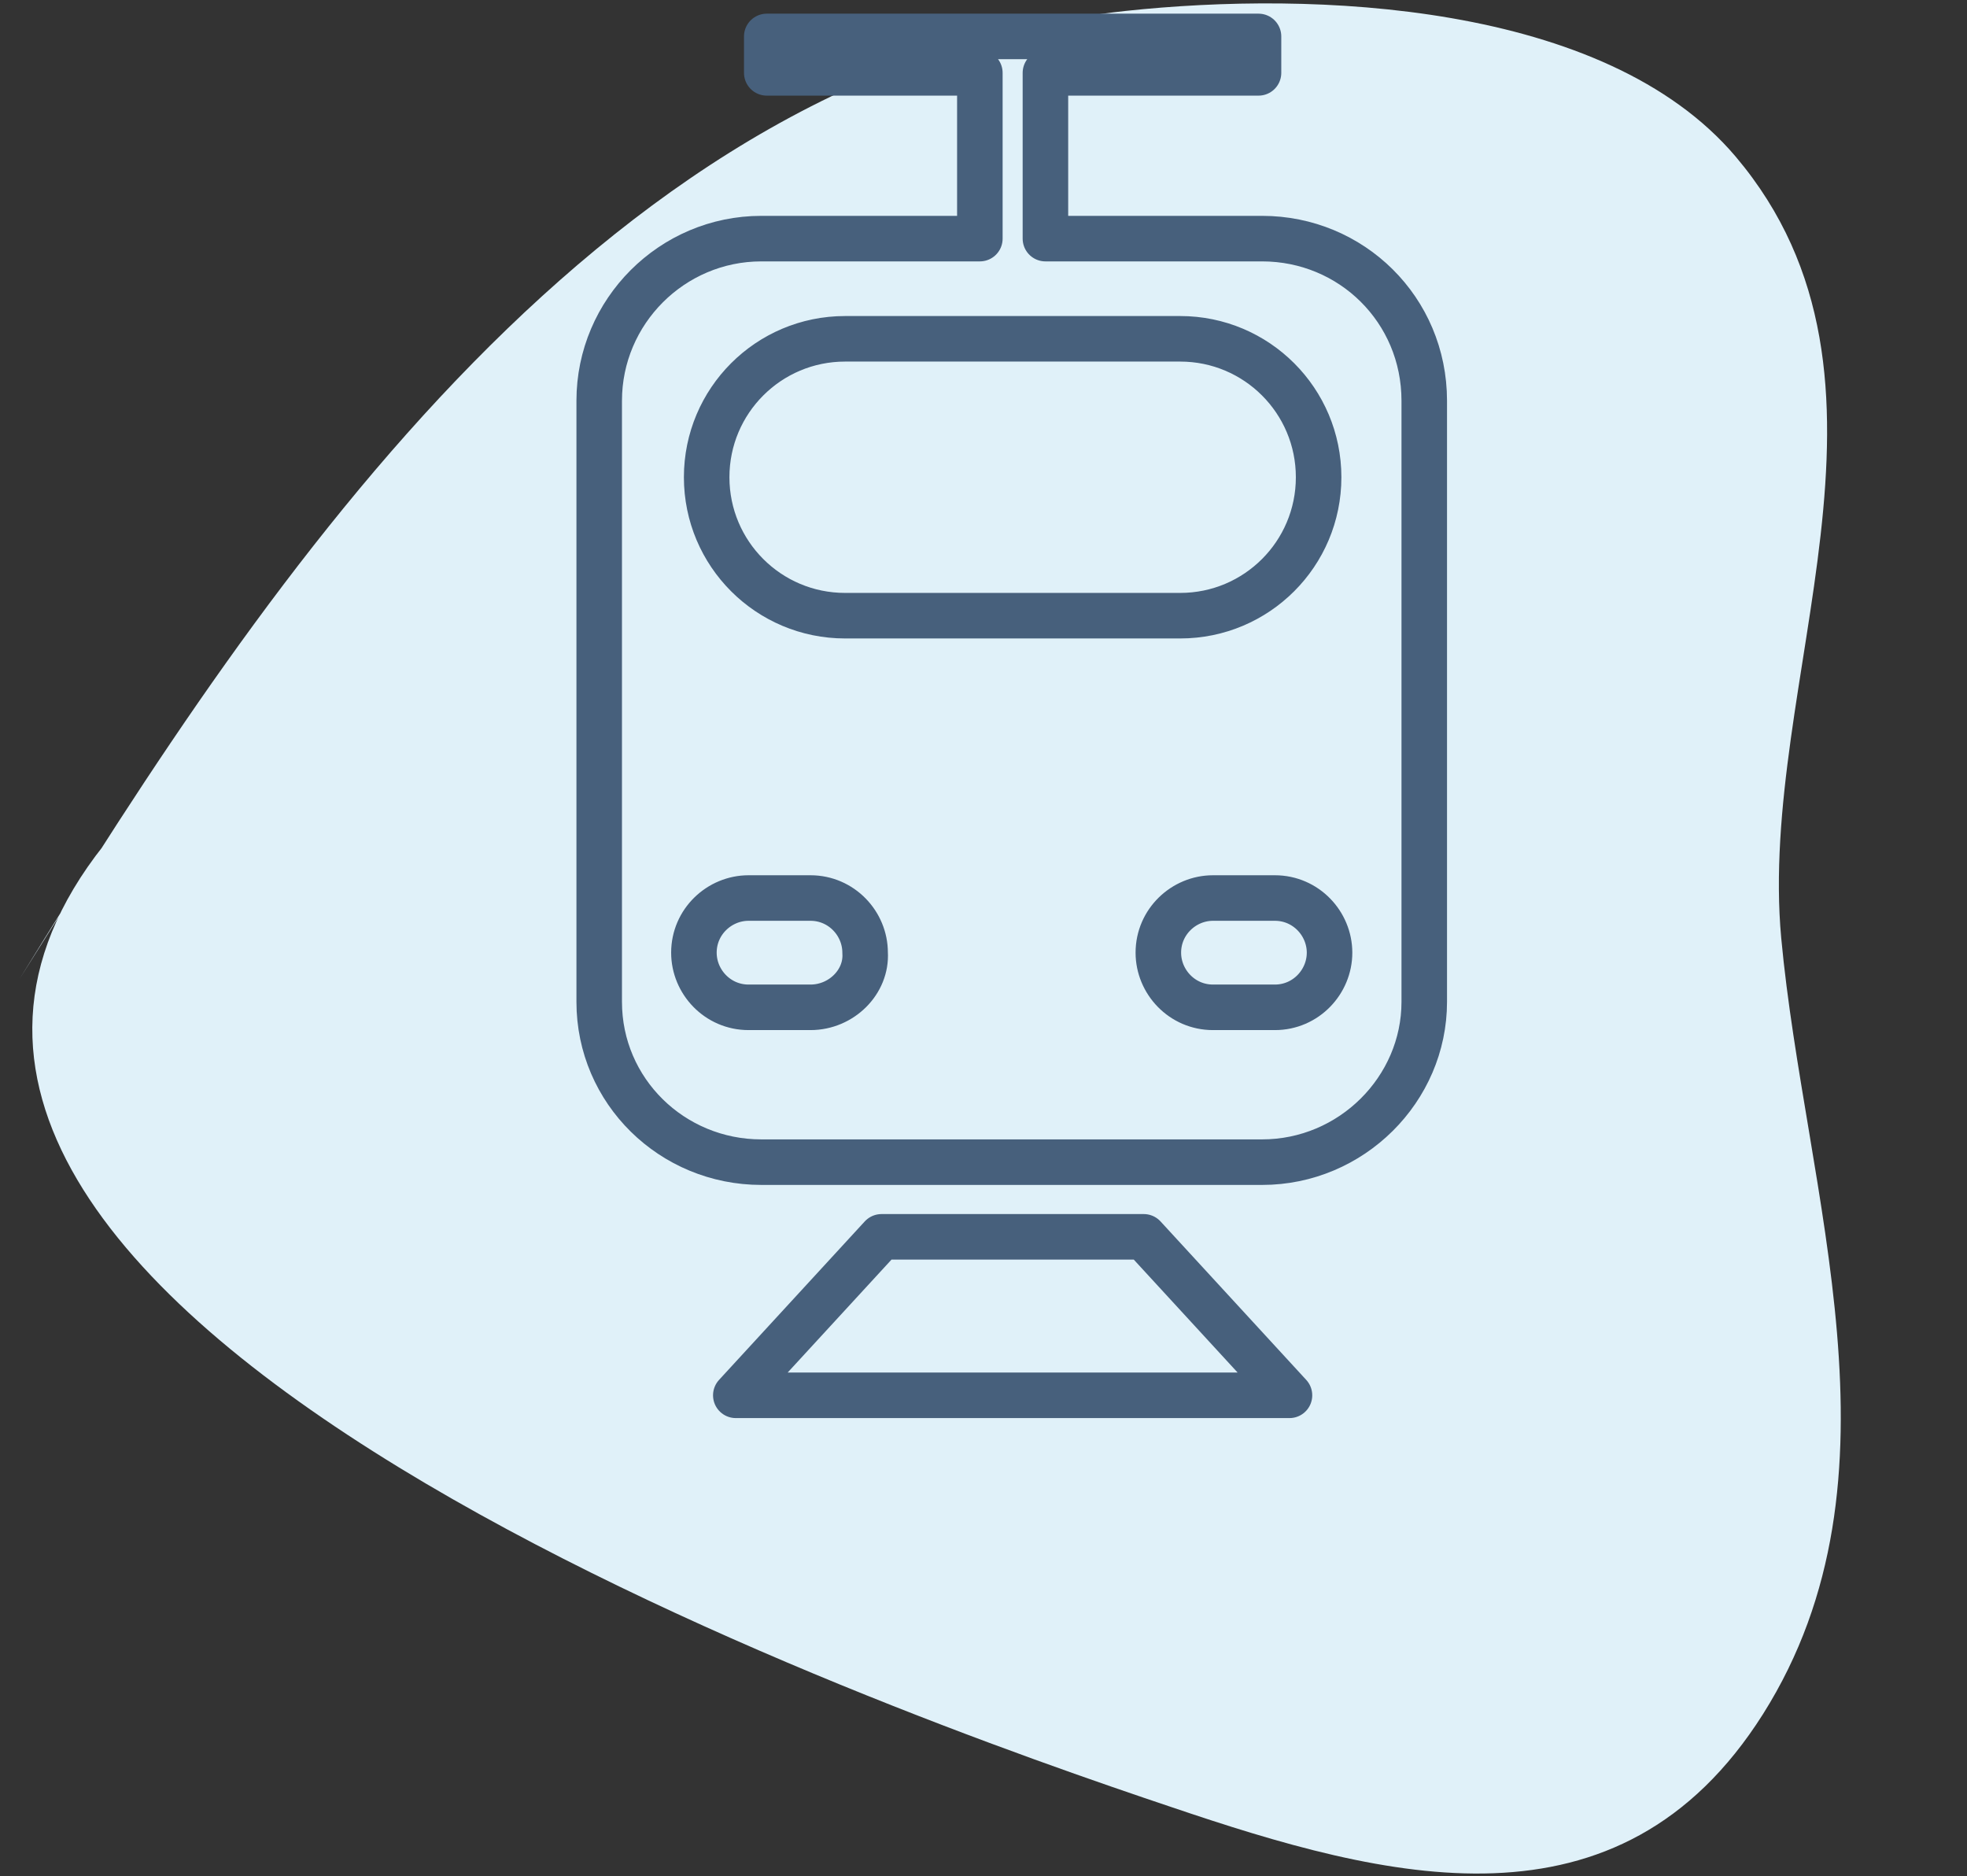
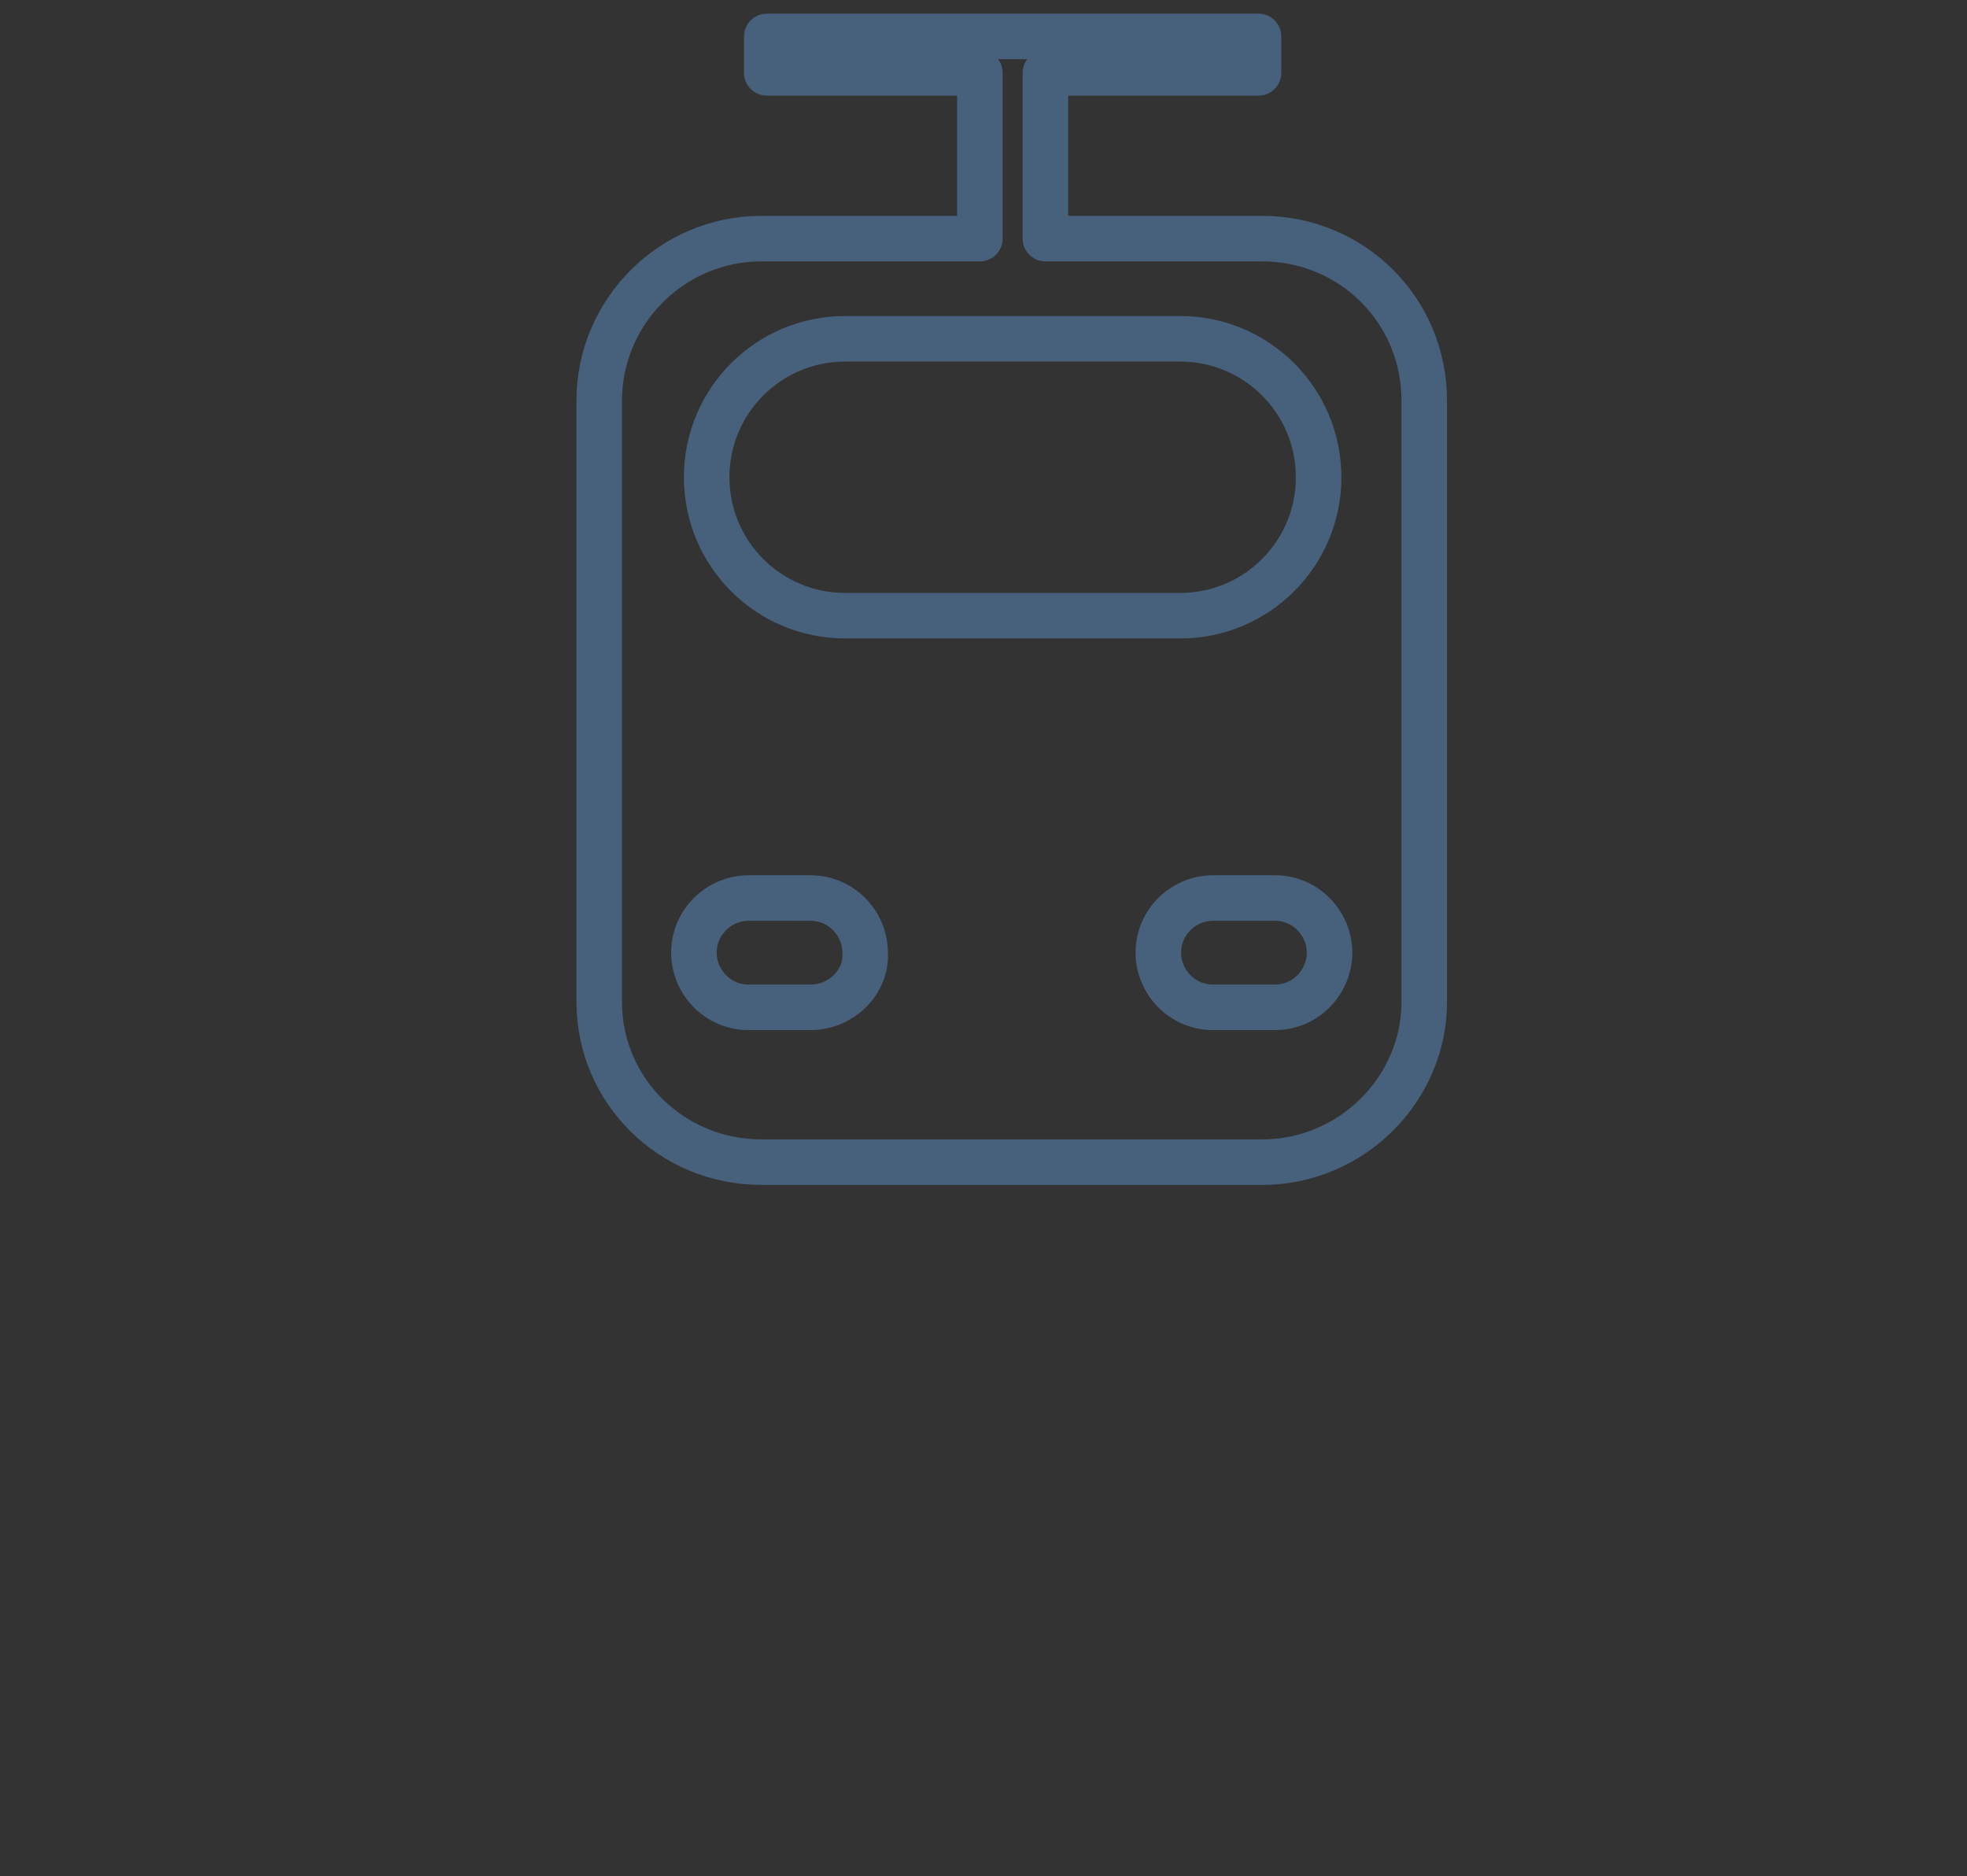
<svg xmlns="http://www.w3.org/2000/svg" version="1.1" x="0px" y="0px" viewBox="0 0 108 103" style="enable-background:new 0 0 108 103;" xml:space="preserve">
  <rect x="0" y="0" width="108" height="103" fill="#333333" stroke="none" />
  <style type="text/css">
	.st0{fill:#ECEEF3;}
	.st1{fill:#FFFFFF;}
	.st2{fill:#4D4D4D;}
	.st3{fill:#BB4892;}
	.st4{fill:#F2E9FF;}
	.st5{fill:#47607C;}
	.st6{display:none;fill:#47607C;}
	.st7{fill:#E5F6EB;}
	.st8{fill:none;stroke:#47607C;stroke-width:3;stroke-linecap:round;stroke-linejoin:round;stroke-miterlimit:10;}
	.st9{fill:#F7F3D4;}
	.st10{fill:#E5EEFF;}
	.st11{fill:#E0F1F9;}
	.st12{fill:none;stroke:#AE2D8C;stroke-width:2;stroke-miterlimit:10;}
	.st13{fill:#AE2D8C;}
	.st14{fill:none;stroke:#1A1A1A;stroke-width:2.638;stroke-linecap:round;stroke-linejoin:round;stroke-miterlimit:10;}
	.st15{fill:none;stroke:#AE2D8C;stroke-width:2.314;stroke-linecap:round;stroke-linejoin:round;stroke-miterlimit:10;}
	.st16{fill:#FAFAFA;}
	.st17{fill:none;stroke:#E2E2E2;stroke-width:1.672;stroke-miterlimit:10;}
	.st18{fill:#333333;}
	.st19{fill:#808080;}
	.st20{fill:none;stroke:#808080;stroke-width:1.695;stroke-linecap:round;stroke-linejoin:round;stroke-miterlimit:10;}
	.st21{fill:none;stroke:#FFFFFF;stroke-width:2.229;stroke-linecap:round;stroke-linejoin:round;}
	.st22{fill:none;stroke:#AE2D8C;stroke-miterlimit:10;}
	.st23{fill:none;stroke:#CCCCCC;stroke-miterlimit:10;}
	.st24{fill:#F2E8E7;}
	.st25{fill:#EEEDF3;}
	.st26{fill:none;stroke:#BB4892;stroke-miterlimit:10;}
	.st27{fill:#FF7BAB;}
	.st28{fill:#47607C;stroke:#47607C;stroke-width:0.75;stroke-linecap:round;stroke-linejoin:round;stroke-miterlimit:10;}
	.st29{fill:#47607C;stroke:#47607C;stroke-linecap:round;stroke-linejoin:round;stroke-miterlimit:10;}
	.st30{fill:#47607C;stroke:#47607C;stroke-miterlimit:10;}
	.st31{fill:none;stroke:#47607C;stroke-width:2;stroke-linecap:round;stroke-linejoin:round;stroke-miterlimit:10;}
	.st32{fill:none;stroke:#47607C;stroke-width:2;stroke-miterlimit:10;}
	.st33{fill:none;stroke:#47607C;stroke-width:2.5;stroke-linecap:round;stroke-linejoin:round;stroke-miterlimit:10;}
	
		.st34{fill-rule:evenodd;clip-rule:evenodd;fill:none;stroke:#47607C;stroke-width:2.5;stroke-linecap:round;stroke-linejoin:round;stroke-miterlimit:10;}
	.st35{fill-rule:evenodd;clip-rule:evenodd;fill:#47607C;}
	.st36{fill:#47607C;stroke:#47607C;stroke-width:0.75;stroke-miterlimit:10;}
	.st37{fill:#47607C;stroke:#47607C;stroke-width:0.5;stroke-miterlimit:10;}
	.st38{fill:#47607C;stroke:#47607C;stroke-width:0.5;stroke-linecap:round;stroke-miterlimit:10;}
	.st39{fill:none;stroke:#47607C;stroke-linecap:round;stroke-linejoin:round;stroke-miterlimit:10;}
	.st40{fill:#3C6C8C;}
	.st41{fill:none;stroke:#3C6C8C;stroke-miterlimit:10;}
</style>
  <g id="圖層_2">
</g>
  <g id="ub">
</g>
  <g id="圖層_3">
</g>
  <g id="切圖">
    <g>
-       <path class="st11" d="M1.1,53.7C14.9,31.3,33.4,3.7,61.8,0.6c10.3-1.1,26.3-0.5,33.5,8c10.4,12.3,1.2,28.8,2.5,42.9    c1.3,14,7.2,29.6-1,42.6c-7.9,12.5-20.7,9.1-32.5,5.1C49.7,94.3-14.6,72,5.7,46.4" />
      <g>
        <path class="st33" d="M69.3,13.1H57.4V4h11.7v-2h-27v2h11.7v9.1H41.8c-4.9,0-8.9,4-8.9,8.9v33c0,4.9,4,8.8,8.9,8.8h27.5     c4.9,0,8.9-4,8.9-8.8v-33C78.2,17,74.2,13.1,69.3,13.1z M46.4,18.6h18.4c4.2,0,7.6,3.4,7.6,7.6c0,4.2-3.4,7.6-7.6,7.6H46.4     c-4.2,0-7.6-3.4-7.6-7.6C38.8,22,42.2,18.6,46.4,18.6z M44.5,55.3h-3.4c-1.7,0-3-1.4-3-3c0-1.7,1.4-3,3-3h3.4c1.7,0,3,1.4,3,3     C47.6,53.9,46.2,55.3,44.5,55.3z M70,55.3h-3.4c-1.7,0-3-1.4-3-3c0-1.7,1.4-3,3-3H70c1.7,0,3,1.4,3,3C73,53.9,71.7,55.3,70,55.3z     " />
-         <polygon class="st33" points="48.4,67.9 40.4,76.6 70.8,76.6 62.8,67.9    " />
      </g>
    </g>
  </g>
  <g id="說明">
</g>
</svg>